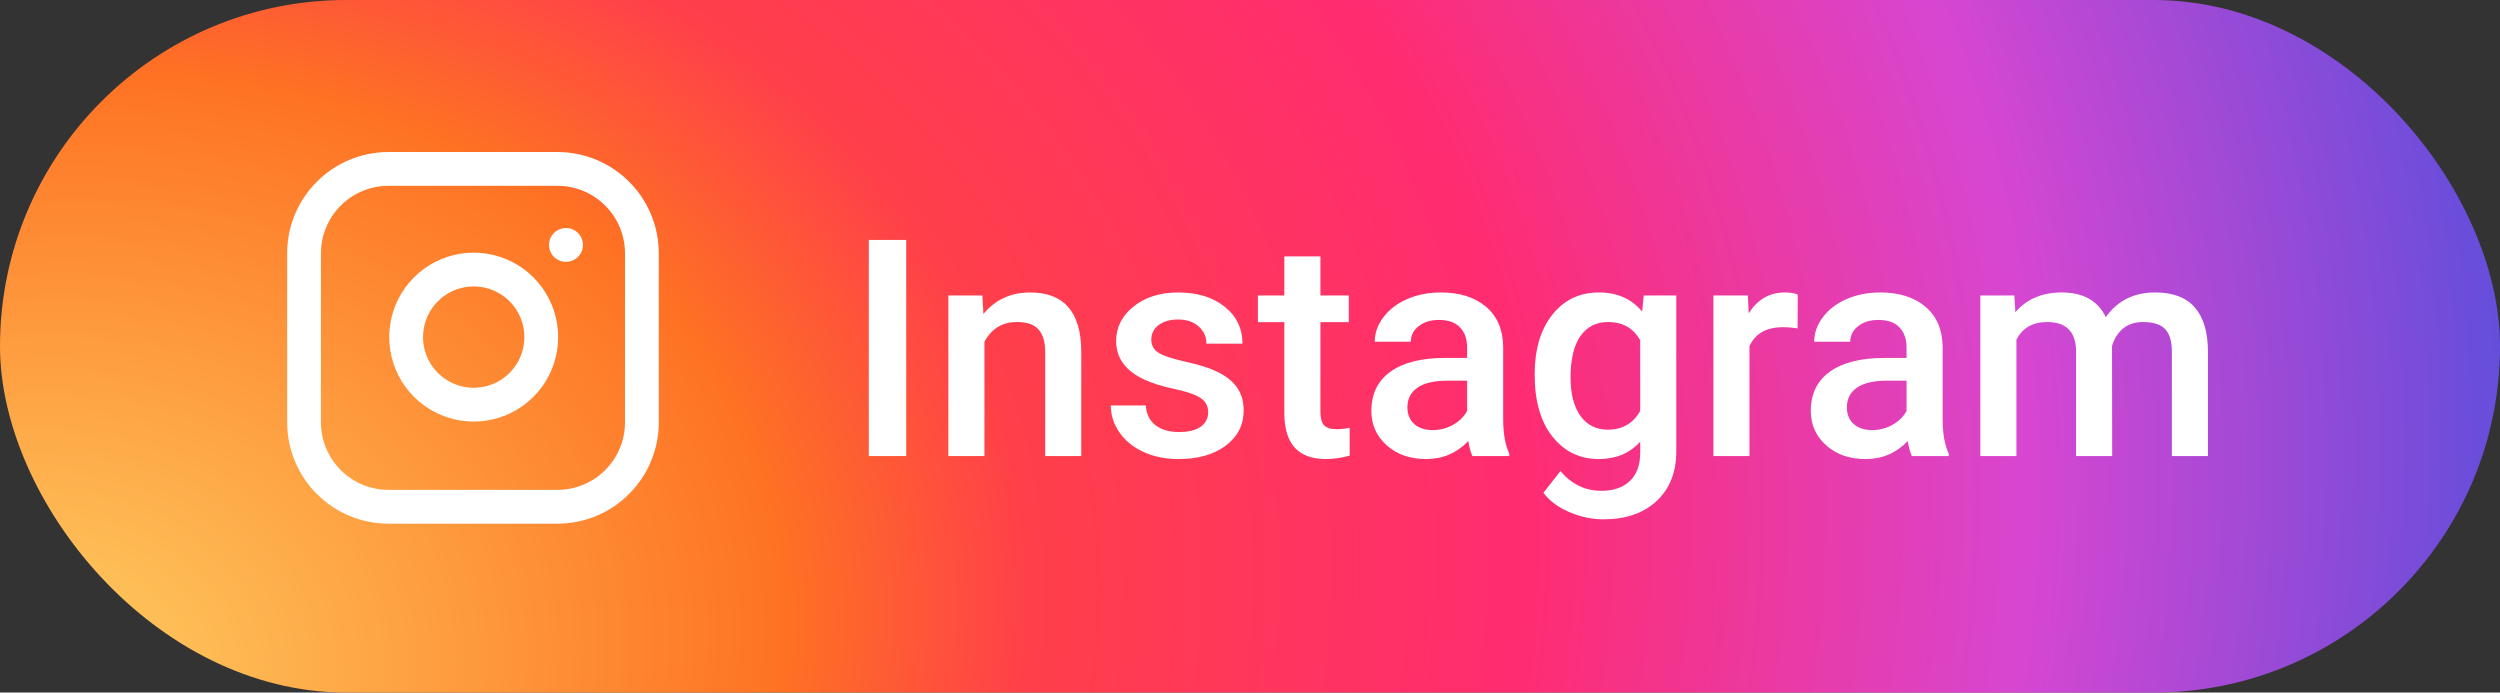
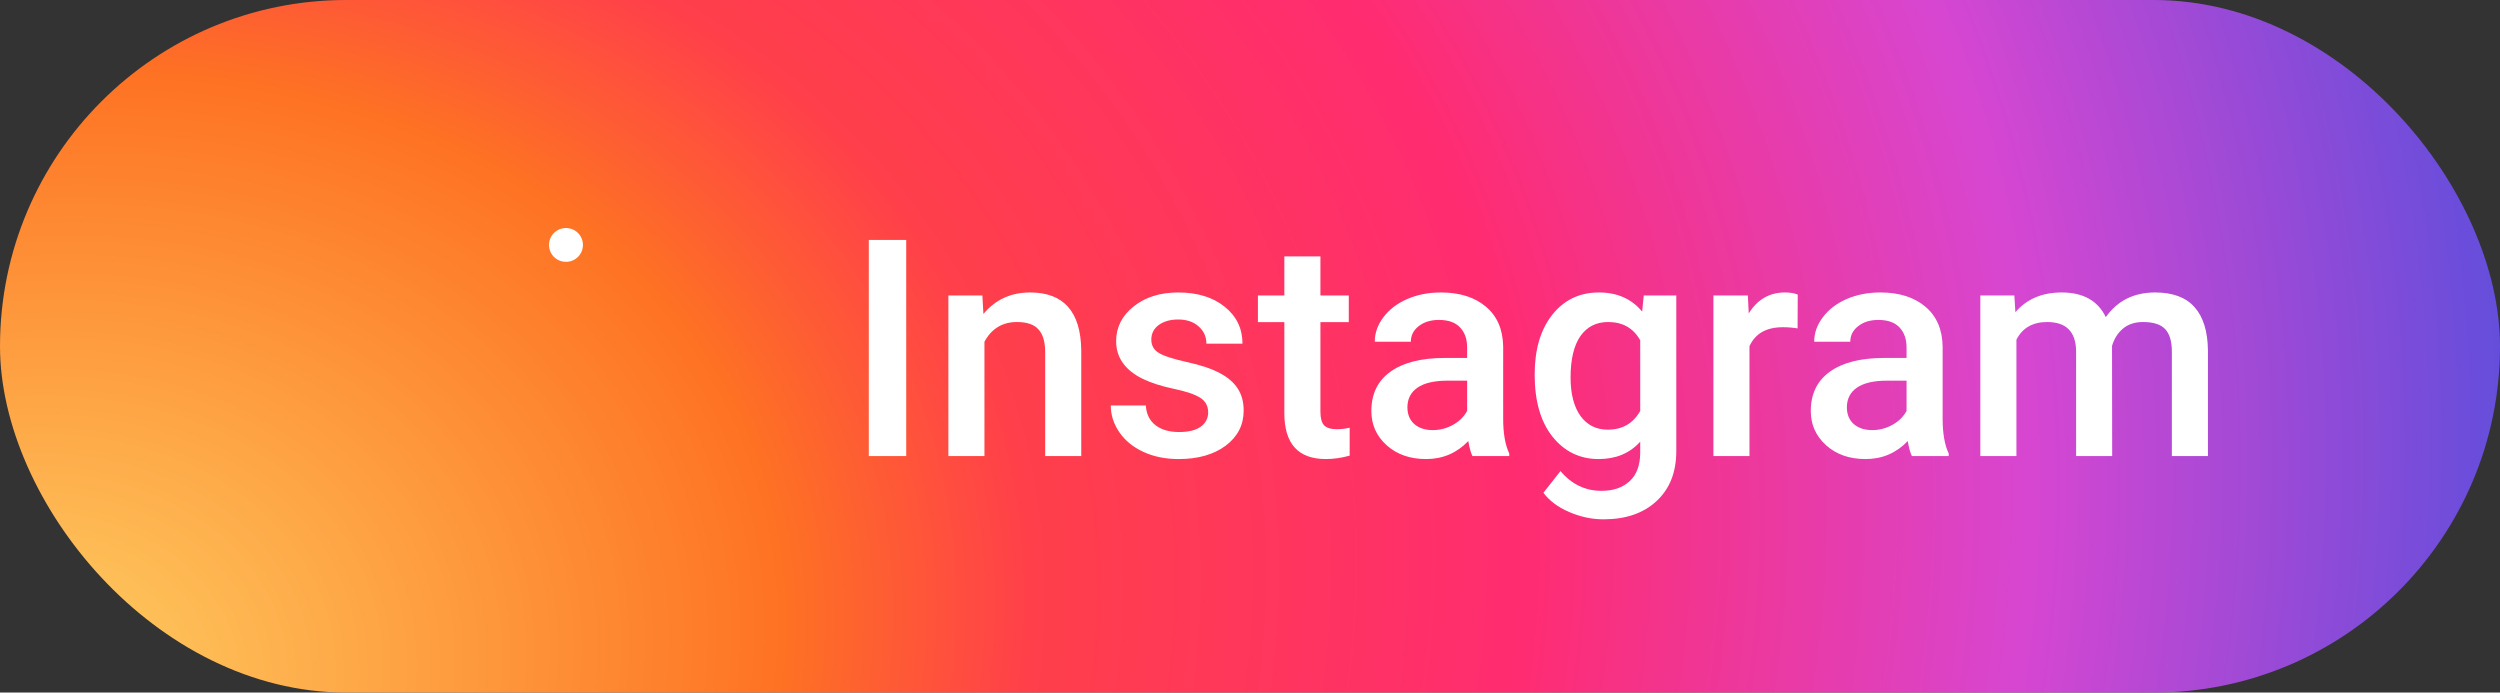
<svg xmlns="http://www.w3.org/2000/svg" width="148" height="41" viewBox="0 0 148 41" fill="none">
  <rect x="0" y="0" width="148" height="41" fill="#333333" stroke="none" />
  <rect width="148" height="41" rx="20.5" fill="url(#paint0_radial)" />
-   <path d="M33 10H23C20.239 10 18 12.239 18 15V25C18 27.761 20.239 30 23 30H33C35.761 30 38 27.761 38 25V15C38 12.239 35.761 10 33 10Z" stroke="white" stroke-width="2" stroke-linecap="round" stroke-linejoin="round" />
-   <path d="M32 19.37C32.123 20.202 31.981 21.052 31.594 21.799C31.206 22.546 30.593 23.151 29.842 23.53C29.09 23.908 28.238 24.04 27.408 23.906C26.577 23.772 25.81 23.38 25.215 22.785C24.62 22.19 24.228 21.423 24.094 20.592C23.96 19.762 24.092 18.91 24.47 18.158C24.849 17.407 25.454 16.794 26.201 16.406C26.948 16.019 27.798 15.877 28.63 16C29.479 16.126 30.265 16.521 30.872 17.128C31.479 17.735 31.874 18.521 32 19.37Z" stroke="white" stroke-width="2" stroke-linecap="round" stroke-linejoin="round" />
  <path d="M33.5 14.5H33.51" stroke="white" stroke-width="2" stroke-linecap="round" stroke-linejoin="round" />
  <path d="M53.648 27H51.433V14.203H53.648V27ZM58.156 17.49L58.218 18.589C58.921 17.739 59.844 17.314 60.986 17.314C62.967 17.314 63.975 18.448 64.01 20.716V27H61.874V20.839C61.874 20.235 61.742 19.79 61.478 19.503C61.221 19.21 60.796 19.064 60.204 19.064C59.343 19.064 58.701 19.453 58.279 20.232V27H56.144V17.49H58.156ZM71.524 24.416C71.524 24.035 71.366 23.745 71.05 23.546C70.739 23.347 70.221 23.171 69.494 23.019C68.768 22.866 68.161 22.673 67.675 22.439C66.608 21.923 66.075 21.176 66.075 20.197C66.075 19.377 66.421 18.691 67.112 18.141C67.804 17.59 68.683 17.314 69.749 17.314C70.886 17.314 71.803 17.596 72.5 18.158C73.203 18.721 73.555 19.45 73.555 20.347H71.419C71.419 19.936 71.267 19.597 70.962 19.327C70.657 19.052 70.253 18.914 69.749 18.914C69.28 18.914 68.897 19.023 68.598 19.239C68.305 19.456 68.158 19.746 68.158 20.109C68.158 20.438 68.296 20.692 68.571 20.874C68.847 21.056 69.403 21.24 70.241 21.428C71.079 21.609 71.735 21.829 72.21 22.087C72.69 22.339 73.045 22.644 73.273 23.001C73.508 23.358 73.625 23.792 73.625 24.302C73.625 25.157 73.27 25.852 72.561 26.385C71.853 26.912 70.924 27.176 69.775 27.176C68.996 27.176 68.302 27.035 67.692 26.754C67.083 26.473 66.608 26.086 66.269 25.594C65.929 25.102 65.759 24.571 65.759 24.003H67.833C67.862 24.507 68.053 24.896 68.404 25.172C68.756 25.441 69.222 25.576 69.802 25.576C70.364 25.576 70.792 25.471 71.085 25.26C71.378 25.043 71.524 24.762 71.524 24.416ZM78.169 15.179V17.49H79.848V19.072H78.169V24.381C78.169 24.744 78.239 25.008 78.38 25.172C78.526 25.33 78.784 25.409 79.153 25.409C79.399 25.409 79.648 25.38 79.9 25.321V26.974C79.414 27.108 78.945 27.176 78.494 27.176C76.853 27.176 76.033 26.27 76.033 24.46V19.072H74.469V17.49H76.033V15.179H78.169ZM87.169 27C87.075 26.818 86.993 26.523 86.923 26.112C86.243 26.821 85.411 27.176 84.427 27.176C83.472 27.176 82.692 26.903 82.089 26.358C81.485 25.814 81.184 25.14 81.184 24.337C81.184 23.323 81.559 22.547 82.309 22.008C83.064 21.463 84.143 21.19 85.543 21.19H86.853V20.566C86.853 20.074 86.715 19.682 86.439 19.389C86.164 19.09 85.745 18.94 85.183 18.94C84.696 18.94 84.298 19.064 83.987 19.31C83.677 19.55 83.522 19.857 83.522 20.232H81.386C81.386 19.711 81.559 19.225 81.904 18.773C82.25 18.316 82.719 17.959 83.311 17.701C83.908 17.443 84.573 17.314 85.306 17.314C86.419 17.314 87.307 17.596 87.969 18.158C88.631 18.715 88.971 19.5 88.988 20.514V24.803C88.988 25.658 89.108 26.341 89.349 26.851V27H87.169ZM84.822 25.462C85.244 25.462 85.64 25.359 86.009 25.154C86.384 24.949 86.665 24.674 86.853 24.328V22.535H85.701C84.91 22.535 84.315 22.673 83.917 22.948C83.519 23.224 83.319 23.613 83.319 24.117C83.319 24.527 83.454 24.855 83.724 25.102C83.999 25.342 84.365 25.462 84.822 25.462ZM90.852 22.175C90.852 20.698 91.197 19.52 91.889 18.642C92.586 17.757 93.509 17.314 94.657 17.314C95.741 17.314 96.594 17.692 97.215 18.448L97.311 17.49H99.236V26.71C99.236 27.958 98.847 28.942 98.067 29.663C97.294 30.384 96.248 30.744 94.93 30.744C94.232 30.744 93.55 30.598 92.882 30.305C92.22 30.018 91.716 29.64 91.37 29.171L92.381 27.888C93.037 28.667 93.846 29.057 94.807 29.057C95.516 29.057 96.075 28.863 96.485 28.477C96.895 28.096 97.101 27.533 97.101 26.789V26.148C96.485 26.833 95.665 27.176 94.64 27.176C93.526 27.176 92.615 26.733 91.906 25.849C91.203 24.964 90.852 23.739 90.852 22.175ZM92.978 22.359C92.978 23.314 93.172 24.067 93.559 24.618C93.951 25.163 94.493 25.436 95.185 25.436C96.046 25.436 96.685 25.066 97.101 24.328V20.145C96.696 19.424 96.064 19.064 95.202 19.064C94.499 19.064 93.951 19.342 93.559 19.898C93.172 20.455 92.978 21.275 92.978 22.359ZM106.417 19.441C106.136 19.395 105.846 19.371 105.547 19.371C104.568 19.371 103.909 19.746 103.569 20.496V27H101.434V17.49H103.473L103.525 18.554C104.041 17.727 104.756 17.314 105.67 17.314C105.975 17.314 106.227 17.355 106.426 17.438L106.417 19.441ZM113.185 27C113.091 26.818 113.009 26.523 112.938 26.112C112.259 26.821 111.427 27.176 110.442 27.176C109.487 27.176 108.708 26.903 108.104 26.358C107.501 25.814 107.199 25.14 107.199 24.337C107.199 23.323 107.574 22.547 108.324 22.008C109.08 21.463 110.158 21.19 111.559 21.19H112.868V20.566C112.868 20.074 112.73 19.682 112.455 19.389C112.18 19.09 111.761 18.94 111.198 18.94C110.712 18.94 110.313 19.064 110.003 19.31C109.692 19.55 109.537 19.857 109.537 20.232H107.401C107.401 19.711 107.574 19.225 107.92 18.773C108.266 18.316 108.734 17.959 109.326 17.701C109.924 17.443 110.589 17.314 111.321 17.314C112.435 17.314 113.322 17.596 113.984 18.158C114.646 18.715 114.986 19.5 115.004 20.514V24.803C115.004 25.658 115.124 26.341 115.364 26.851V27H113.185ZM110.838 25.462C111.26 25.462 111.655 25.359 112.024 25.154C112.399 24.949 112.681 24.674 112.868 24.328V22.535H111.717C110.926 22.535 110.331 22.673 109.933 22.948C109.534 23.224 109.335 23.613 109.335 24.117C109.335 24.527 109.47 24.855 109.739 25.102C110.015 25.342 110.381 25.462 110.838 25.462ZM119.249 17.49L119.311 18.483C119.979 17.704 120.893 17.314 122.053 17.314C123.324 17.314 124.194 17.801 124.663 18.773C125.354 17.801 126.327 17.314 127.581 17.314C128.63 17.314 129.409 17.605 129.919 18.185C130.435 18.765 130.698 19.62 130.71 20.751V27H128.574V20.812C128.574 20.209 128.442 19.767 128.179 19.485C127.915 19.204 127.479 19.064 126.869 19.064C126.383 19.064 125.984 19.195 125.674 19.459C125.369 19.717 125.155 20.057 125.032 20.479L125.041 27H122.905V20.742C122.876 19.623 122.305 19.064 121.191 19.064C120.336 19.064 119.729 19.412 119.372 20.109V27H117.236V17.49H119.249Z" fill="white" />
  <defs>
    <radialGradient id="paint0_radial" cx="0" cy="0" r="1" gradientUnits="userSpaceOnUse" gradientTransform="translate(-4.70382e-06 41) rotate(-15.484) scale(153.574 120.173)">
      <stop stop-color="#FED667" />
      <stop offset="0.307" stop-color="#FE7223" />
      <stop offset="0.403" stop-color="#FF3F4A" />
      <stop offset="0.595" stop-color="#FF2C71" />
      <stop offset="0.79" stop-color="#D746D1" />
      <stop offset="1" stop-color="#544FDD" />
    </radialGradient>
  </defs>
</svg>